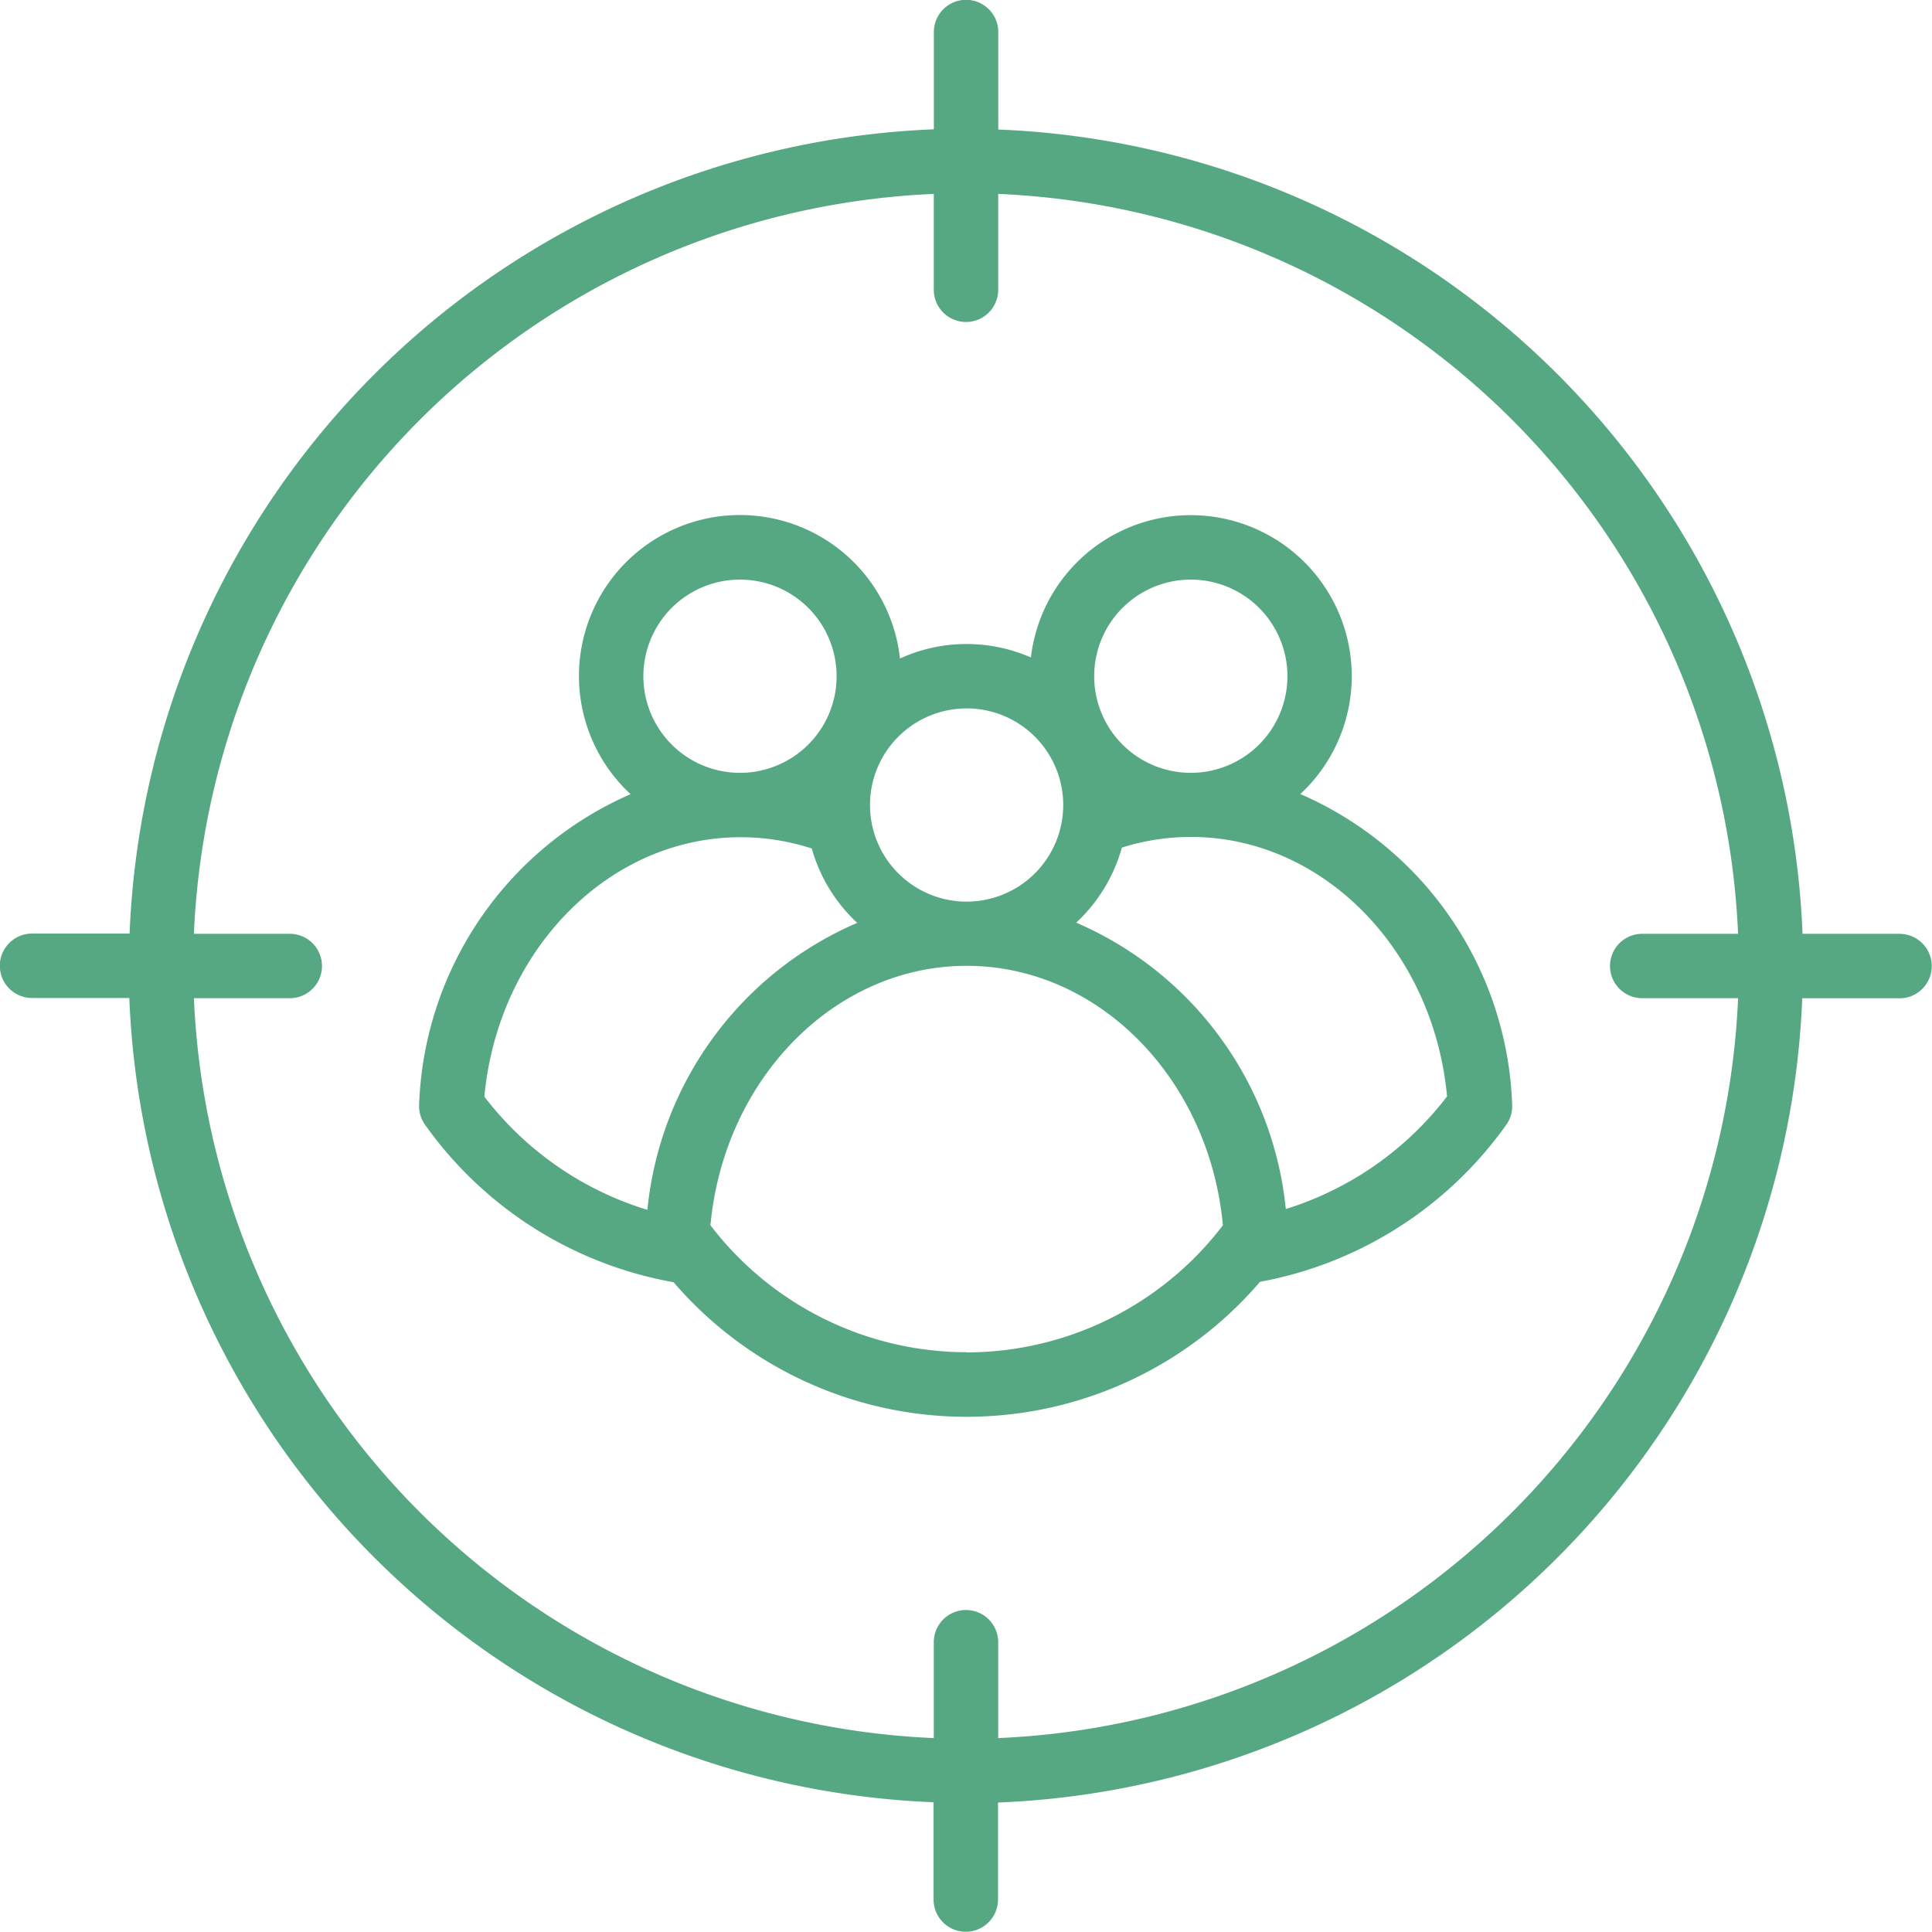
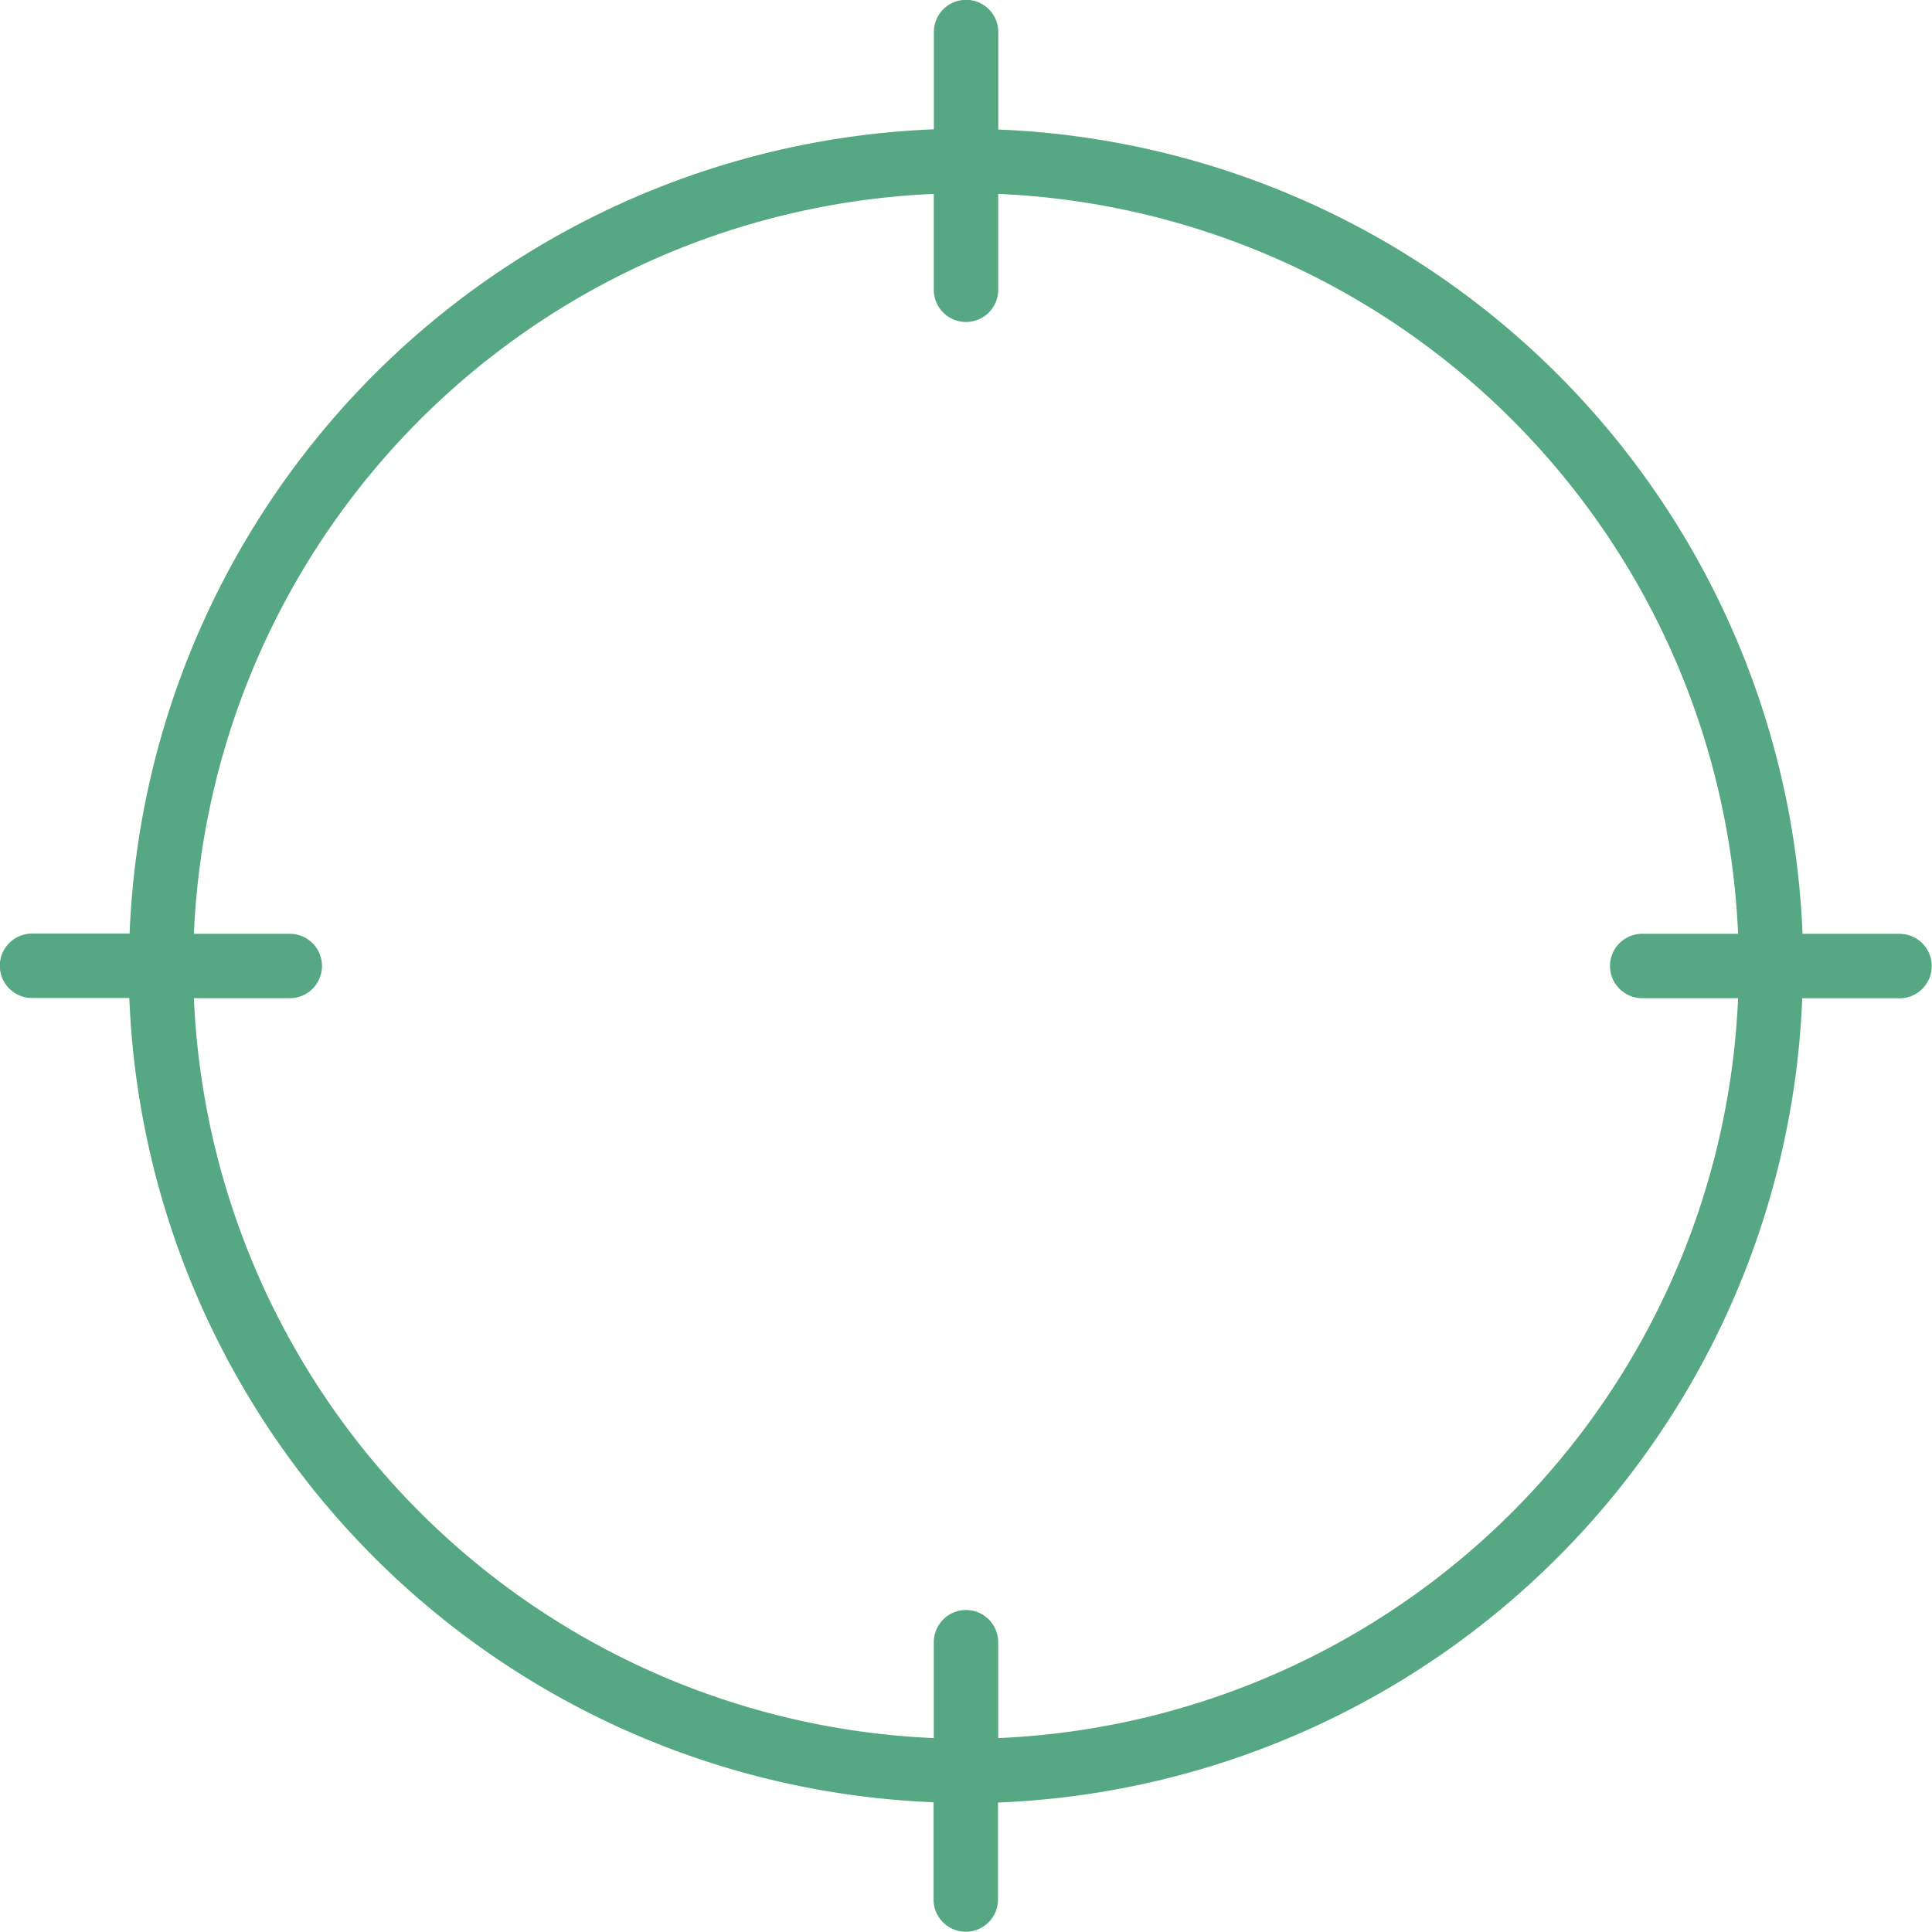
<svg xmlns="http://www.w3.org/2000/svg" id="Jusqua_10joueurs" width="54.29" height="54.29" viewBox="0 0 54.29 54.29">
-   <path id="Tracé_46" data-name="Tracé 46" d="M144.885,151.794a4.523,4.523,0,1,0-7.571-3.838,4.509,4.509,0,0,0-3.679.029,4.524,4.524,0,1,0-7.57,3.813,9.9,9.9,0,0,0-5.942,8.713.9.9,0,0,0,.165.575,10.907,10.907,0,0,0,6.985,4.426,10.856,10.856,0,0,0,16.479-.012,10.907,10.907,0,0,0,6.92-4.413.906.906,0,0,0,.165-.575A9.894,9.894,0,0,0,144.885,151.794Zm-3.078-6.026a2.715,2.715,0,1,1-2.715,2.715A2.715,2.715,0,0,1,141.807,145.768Zm-6.3,3.619a2.715,2.715,0,1,1-2.715,2.715A2.715,2.715,0,0,1,135.507,149.388Zm-6.368-3.619a2.715,2.715,0,1,1-2.715,2.715A2.715,2.715,0,0,1,129.139,145.768Zm-2.6,17.711a9.107,9.107,0,0,1-4.583-3.182c.382-4.113,3.49-7.29,7.2-7.29a6.478,6.478,0,0,1,2,.317,4.529,4.529,0,0,0,1.277,2.09A9.826,9.826,0,0,0,126.537,163.48Zm8.97,4a9.068,9.068,0,0,1-7.2-3.567c.381-4.114,3.49-7.291,7.2-7.291s6.818,3.177,7.2,7.291A9.068,9.068,0,0,1,135.507,167.484Zm8.968-4.022a9.826,9.826,0,0,0-5.89-8.049,4.53,4.53,0,0,0,1.282-2.109,6.48,6.48,0,0,1,1.939-.3c3.709,0,6.818,3.177,7.2,7.291a9.106,9.106,0,0,1-4.531,3.165Z" transform="translate(-108.345 -129.481)" fill="#56a882" />
  <path id="Tracé_47" data-name="Tracé 47" d="M69.386,42.24H66.652a23.555,23.555,0,0,0-22.6-22.6V16.9a.9.9,0,1,0-1.81,0v2.734a23.555,23.555,0,0,0-22.6,22.6H16.9a.9.9,0,1,0,0,1.81h2.734a23.555,23.555,0,0,0,22.6,22.6v2.734a.9.9,0,0,0,1.81,0V66.652a23.555,23.555,0,0,0,22.6-22.6h2.734a.9.9,0,1,0,0-1.81Zm-7.239,1.81h2.694A21.743,21.743,0,0,1,44.05,64.841V62.147a.9.9,0,0,0-1.81,0v2.694A21.743,21.743,0,0,1,21.449,44.05h2.694a.9.9,0,1,0,0-1.81H21.449A21.743,21.743,0,0,1,42.24,21.449v2.694a.9.9,0,1,0,1.81,0V21.449A21.743,21.743,0,0,1,64.841,42.24H62.147a.9.9,0,0,0,0,1.81Z" transform="translate(-16 -16)" fill="#56a882" />
</svg>